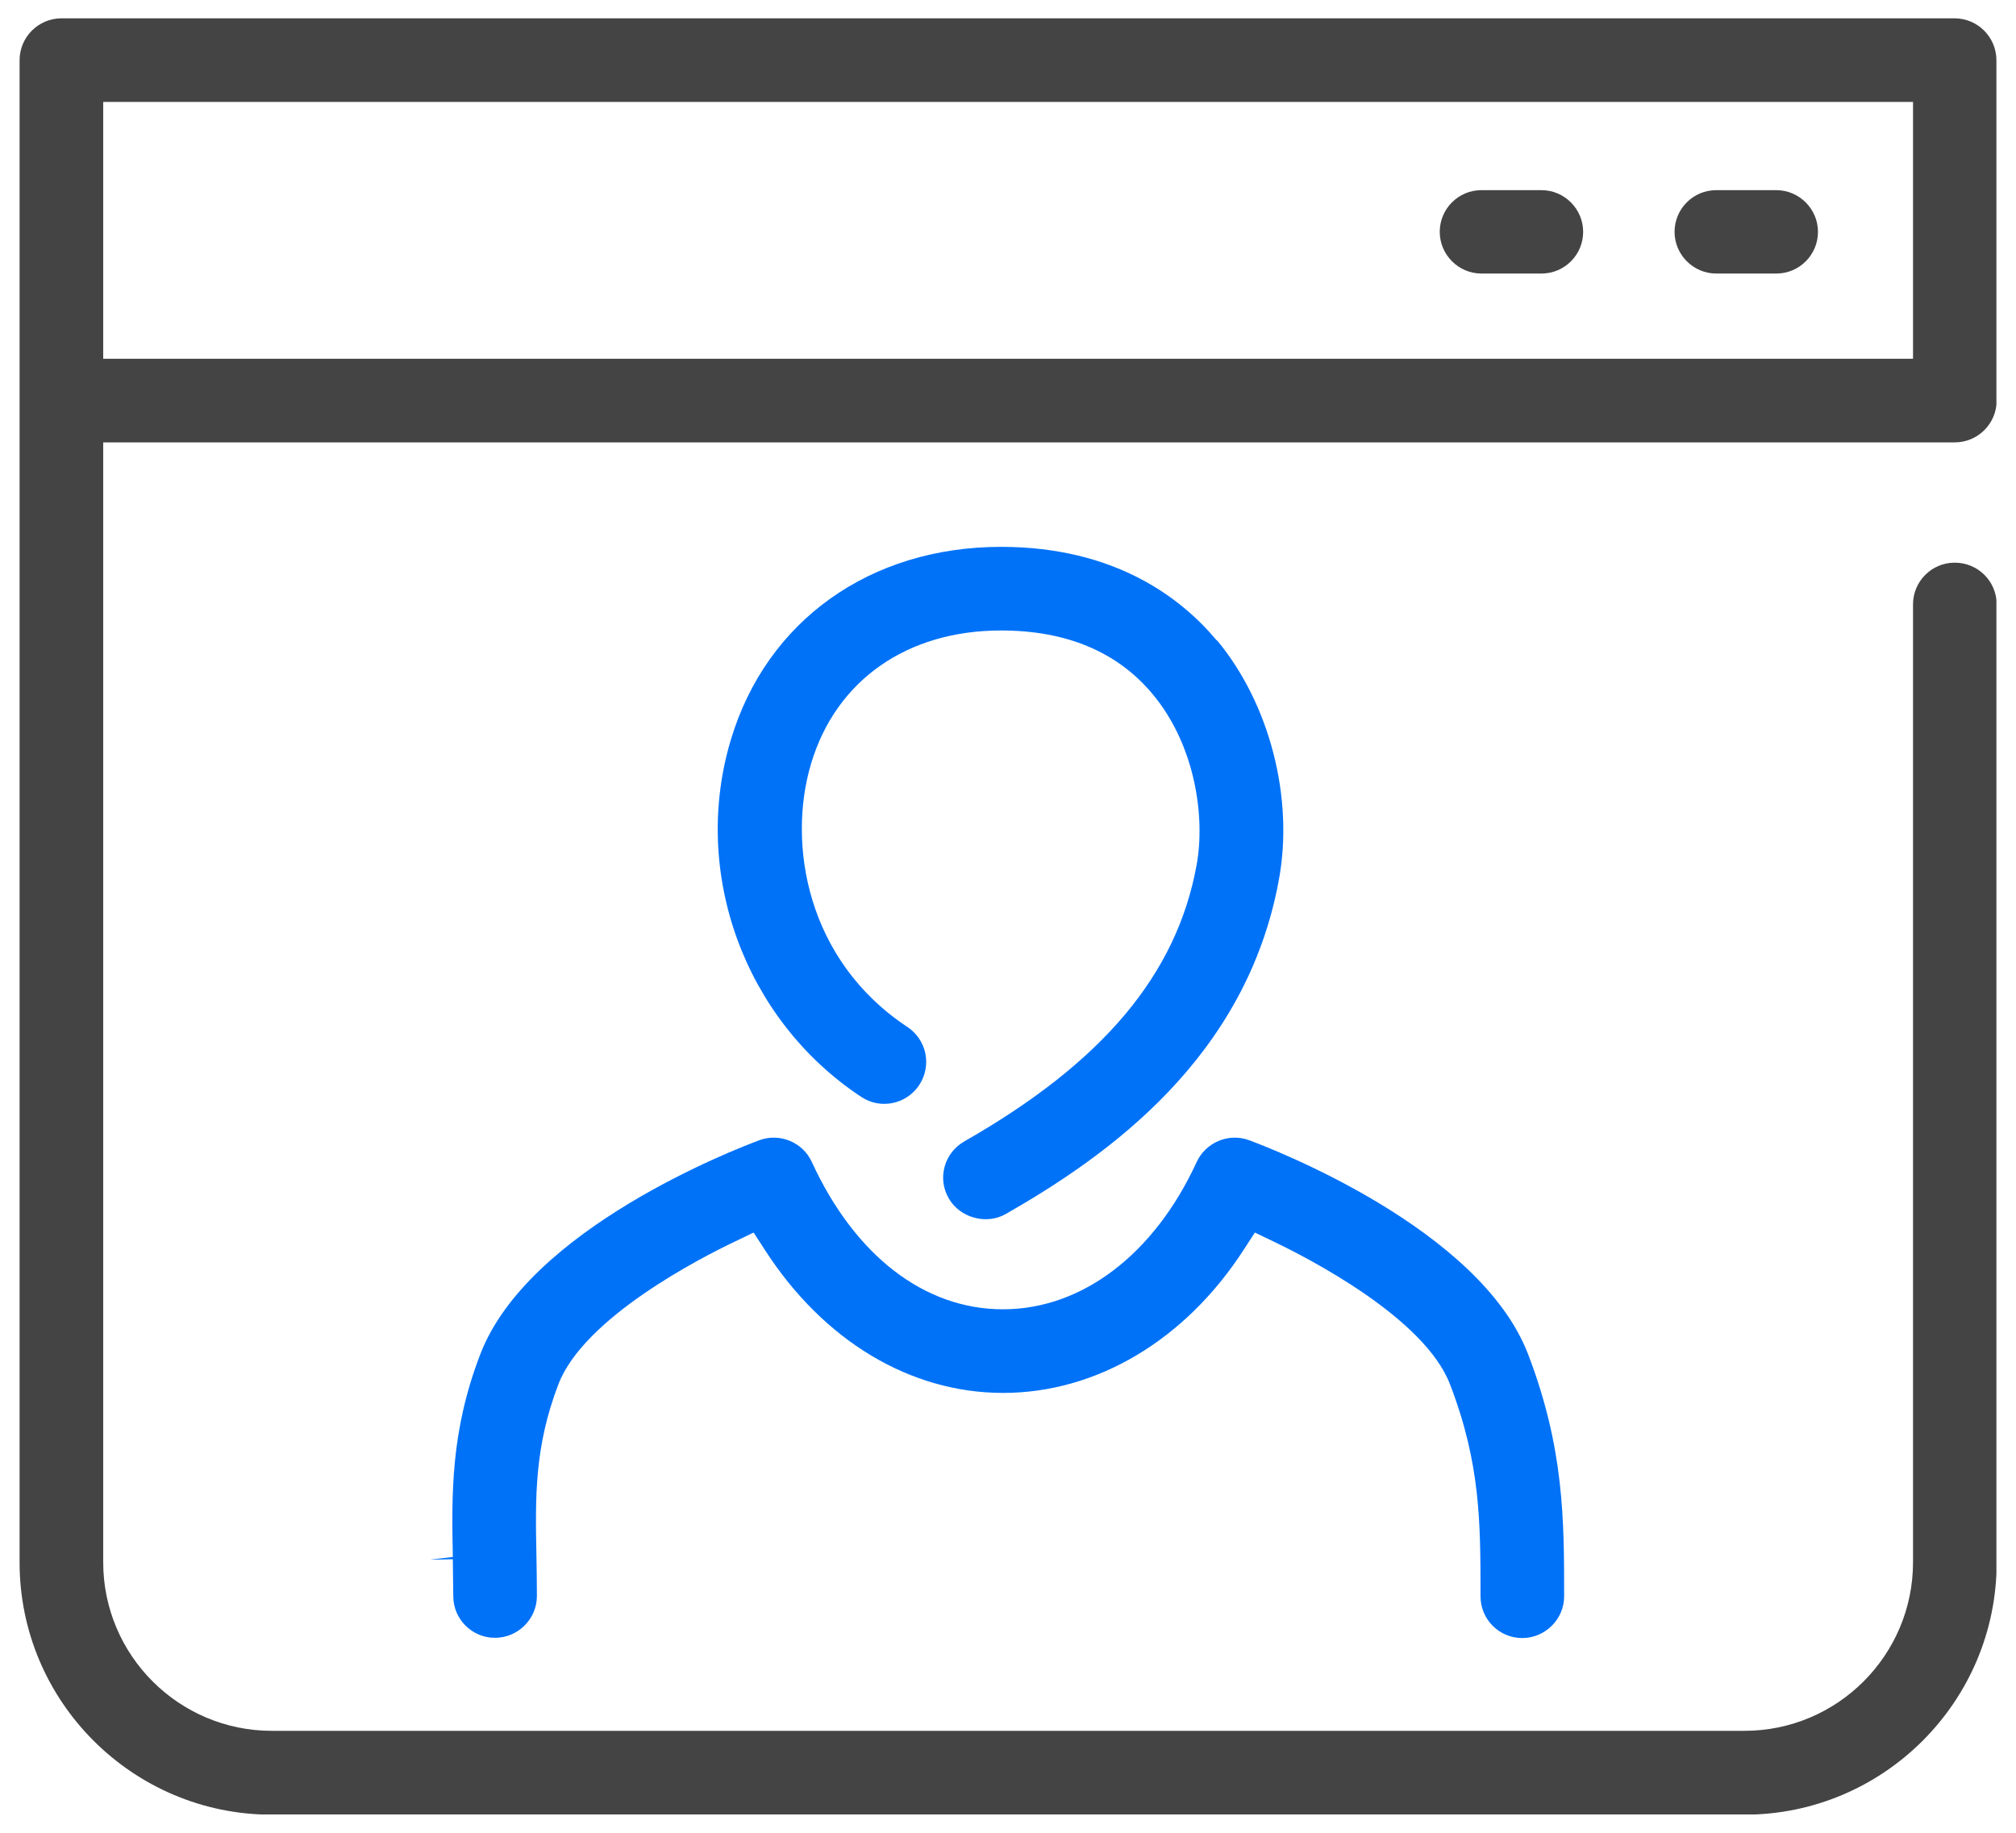
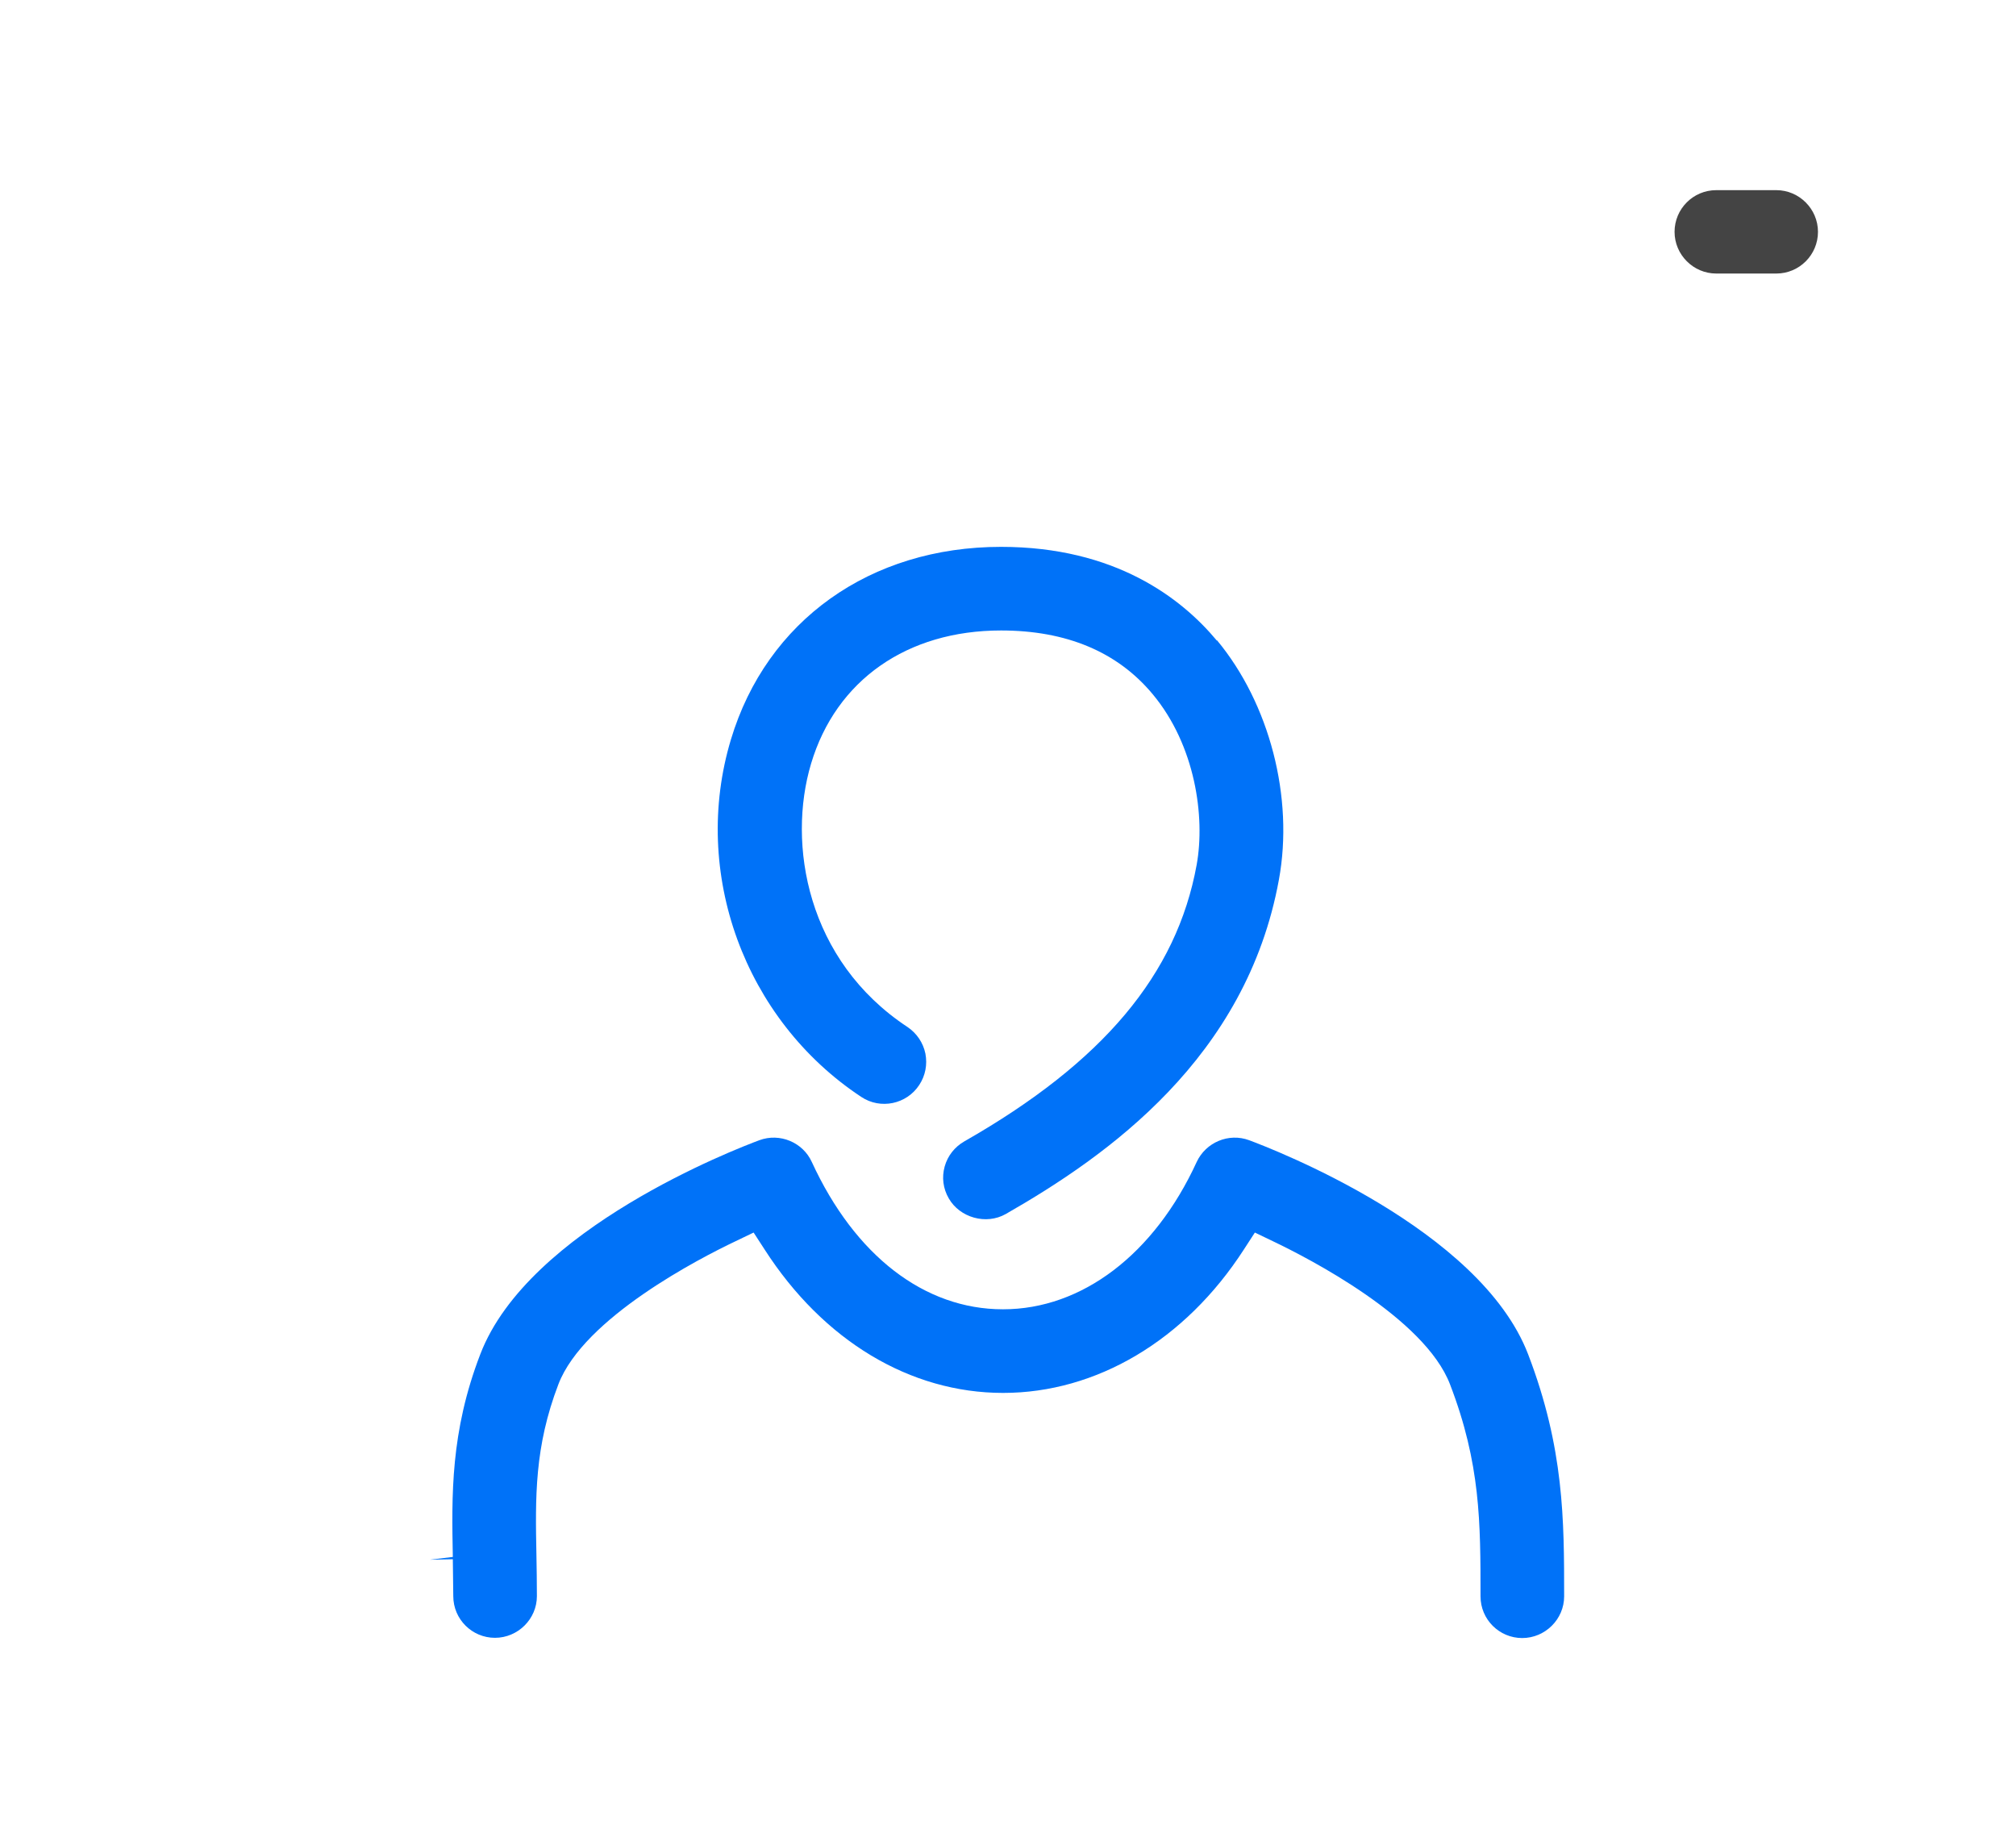
<svg xmlns="http://www.w3.org/2000/svg" width="88" height="80" viewBox="0 0 88 80" fill="none">
  <g clip-path="url(#clip0_602_3825)">
-     <path d="M87.145 17.48V2.63C87.145 1.62 86.326 0.8 85.316 0.8H2.685C1.675 0.8 0.855 1.62 0.855 2.63V68.2C0.855 74.27 5.795 79.21 11.866 79.21H76.145C82.216 79.21 87.156 74.27 87.156 68.2V26.38C87.156 25.37 86.335 24.56 85.326 24.56C84.316 24.56 83.505 25.38 83.505 26.38V68.19C83.505 72.25 80.206 75.55 76.145 75.55H11.866C7.805 75.55 4.505 72.25 4.505 68.19V19.31H85.326C86.335 19.31 87.156 18.49 87.156 17.48H87.145ZM83.505 15.66H4.505V4.45H83.505V15.66Z" fill="#444444" />
    <path d="M77.536 8.3H74.916C73.906 8.3 73.096 9.12 73.096 10.12C73.096 11.12 73.916 11.94 74.916 11.94H77.536C78.546 11.94 79.356 11.12 79.356 10.12C79.356 9.12 78.536 8.3 77.536 8.3Z" fill="#444444" />
-     <path d="M67.286 8.3H64.666C63.656 8.3 62.846 9.12 62.846 10.12C62.846 11.12 63.666 11.94 64.666 11.94H67.286C68.296 11.94 69.106 11.12 69.106 10.12C69.106 9.12 68.286 8.3 67.286 8.3Z" fill="#444444" />
    <path d="M53.115 27.96C51.565 26.1 48.665 23.87 43.695 23.87C37.985 23.87 33.465 27.09 31.905 32.28C30.155 38.09 32.495 44.51 37.595 47.88C38.435 48.44 39.575 48.2 40.125 47.36C40.395 46.95 40.485 46.47 40.395 45.99C40.295 45.51 40.015 45.1 39.615 44.83C35.215 41.93 34.355 36.83 35.405 33.33C36.495 29.69 39.595 27.52 43.695 27.52C46.545 27.52 48.775 28.45 50.315 30.3C52.175 32.53 52.615 35.65 52.235 37.75C51.365 42.53 48.145 46.37 42.095 49.82C41.675 50.06 41.365 50.45 41.235 50.92C41.105 51.39 41.165 51.88 41.415 52.31C41.895 53.15 43.045 53.48 43.905 52.99C48.345 50.45 54.405 46.18 55.825 38.4C56.485 34.81 55.415 30.71 53.125 27.95L53.115 27.96Z" fill="#0072F8" />
    <path d="M43.776 57.15C40.356 57.15 37.316 54.81 35.436 50.72C35.046 49.86 34.036 49.44 33.146 49.77C32.126 50.15 23.066 53.63 20.966 59.11C19.656 62.51 19.716 65.28 19.766 67.96L18.766 68.08L19.766 68.06C19.766 68.58 19.786 69.12 19.786 69.67C19.786 70.68 20.606 71.49 21.606 71.49C22.606 71.49 23.436 70.67 23.436 69.67C23.436 69.06 23.426 68.47 23.416 67.9C23.366 65.35 23.326 63.16 24.376 60.42C25.486 57.52 30.566 54.91 32.106 54.18L32.896 53.8L33.376 54.54C35.936 58.52 39.726 60.8 43.786 60.8C47.846 60.8 51.726 58.52 54.296 54.54L54.776 53.8L55.566 54.18C57.096 54.91 62.186 57.52 63.296 60.43C64.626 63.89 64.626 66.45 64.626 69.68C64.626 70.69 65.446 71.5 66.446 71.5C67.446 71.5 68.276 70.68 68.276 69.68C68.276 66.36 68.276 63.22 66.706 59.12C64.606 53.63 55.546 50.15 54.526 49.77C53.636 49.44 52.636 49.86 52.236 50.72C50.386 54.75 47.226 57.15 43.786 57.15H43.776Z" fill="#0072F8" />
  </g>
  <defs>
    <clipPath id="clip0_602_3825">
      <rect width="86.29" height="78.4" fill="white" transform="translate(0.855 0.8)" />
    </clipPath>
  </defs>
</svg>